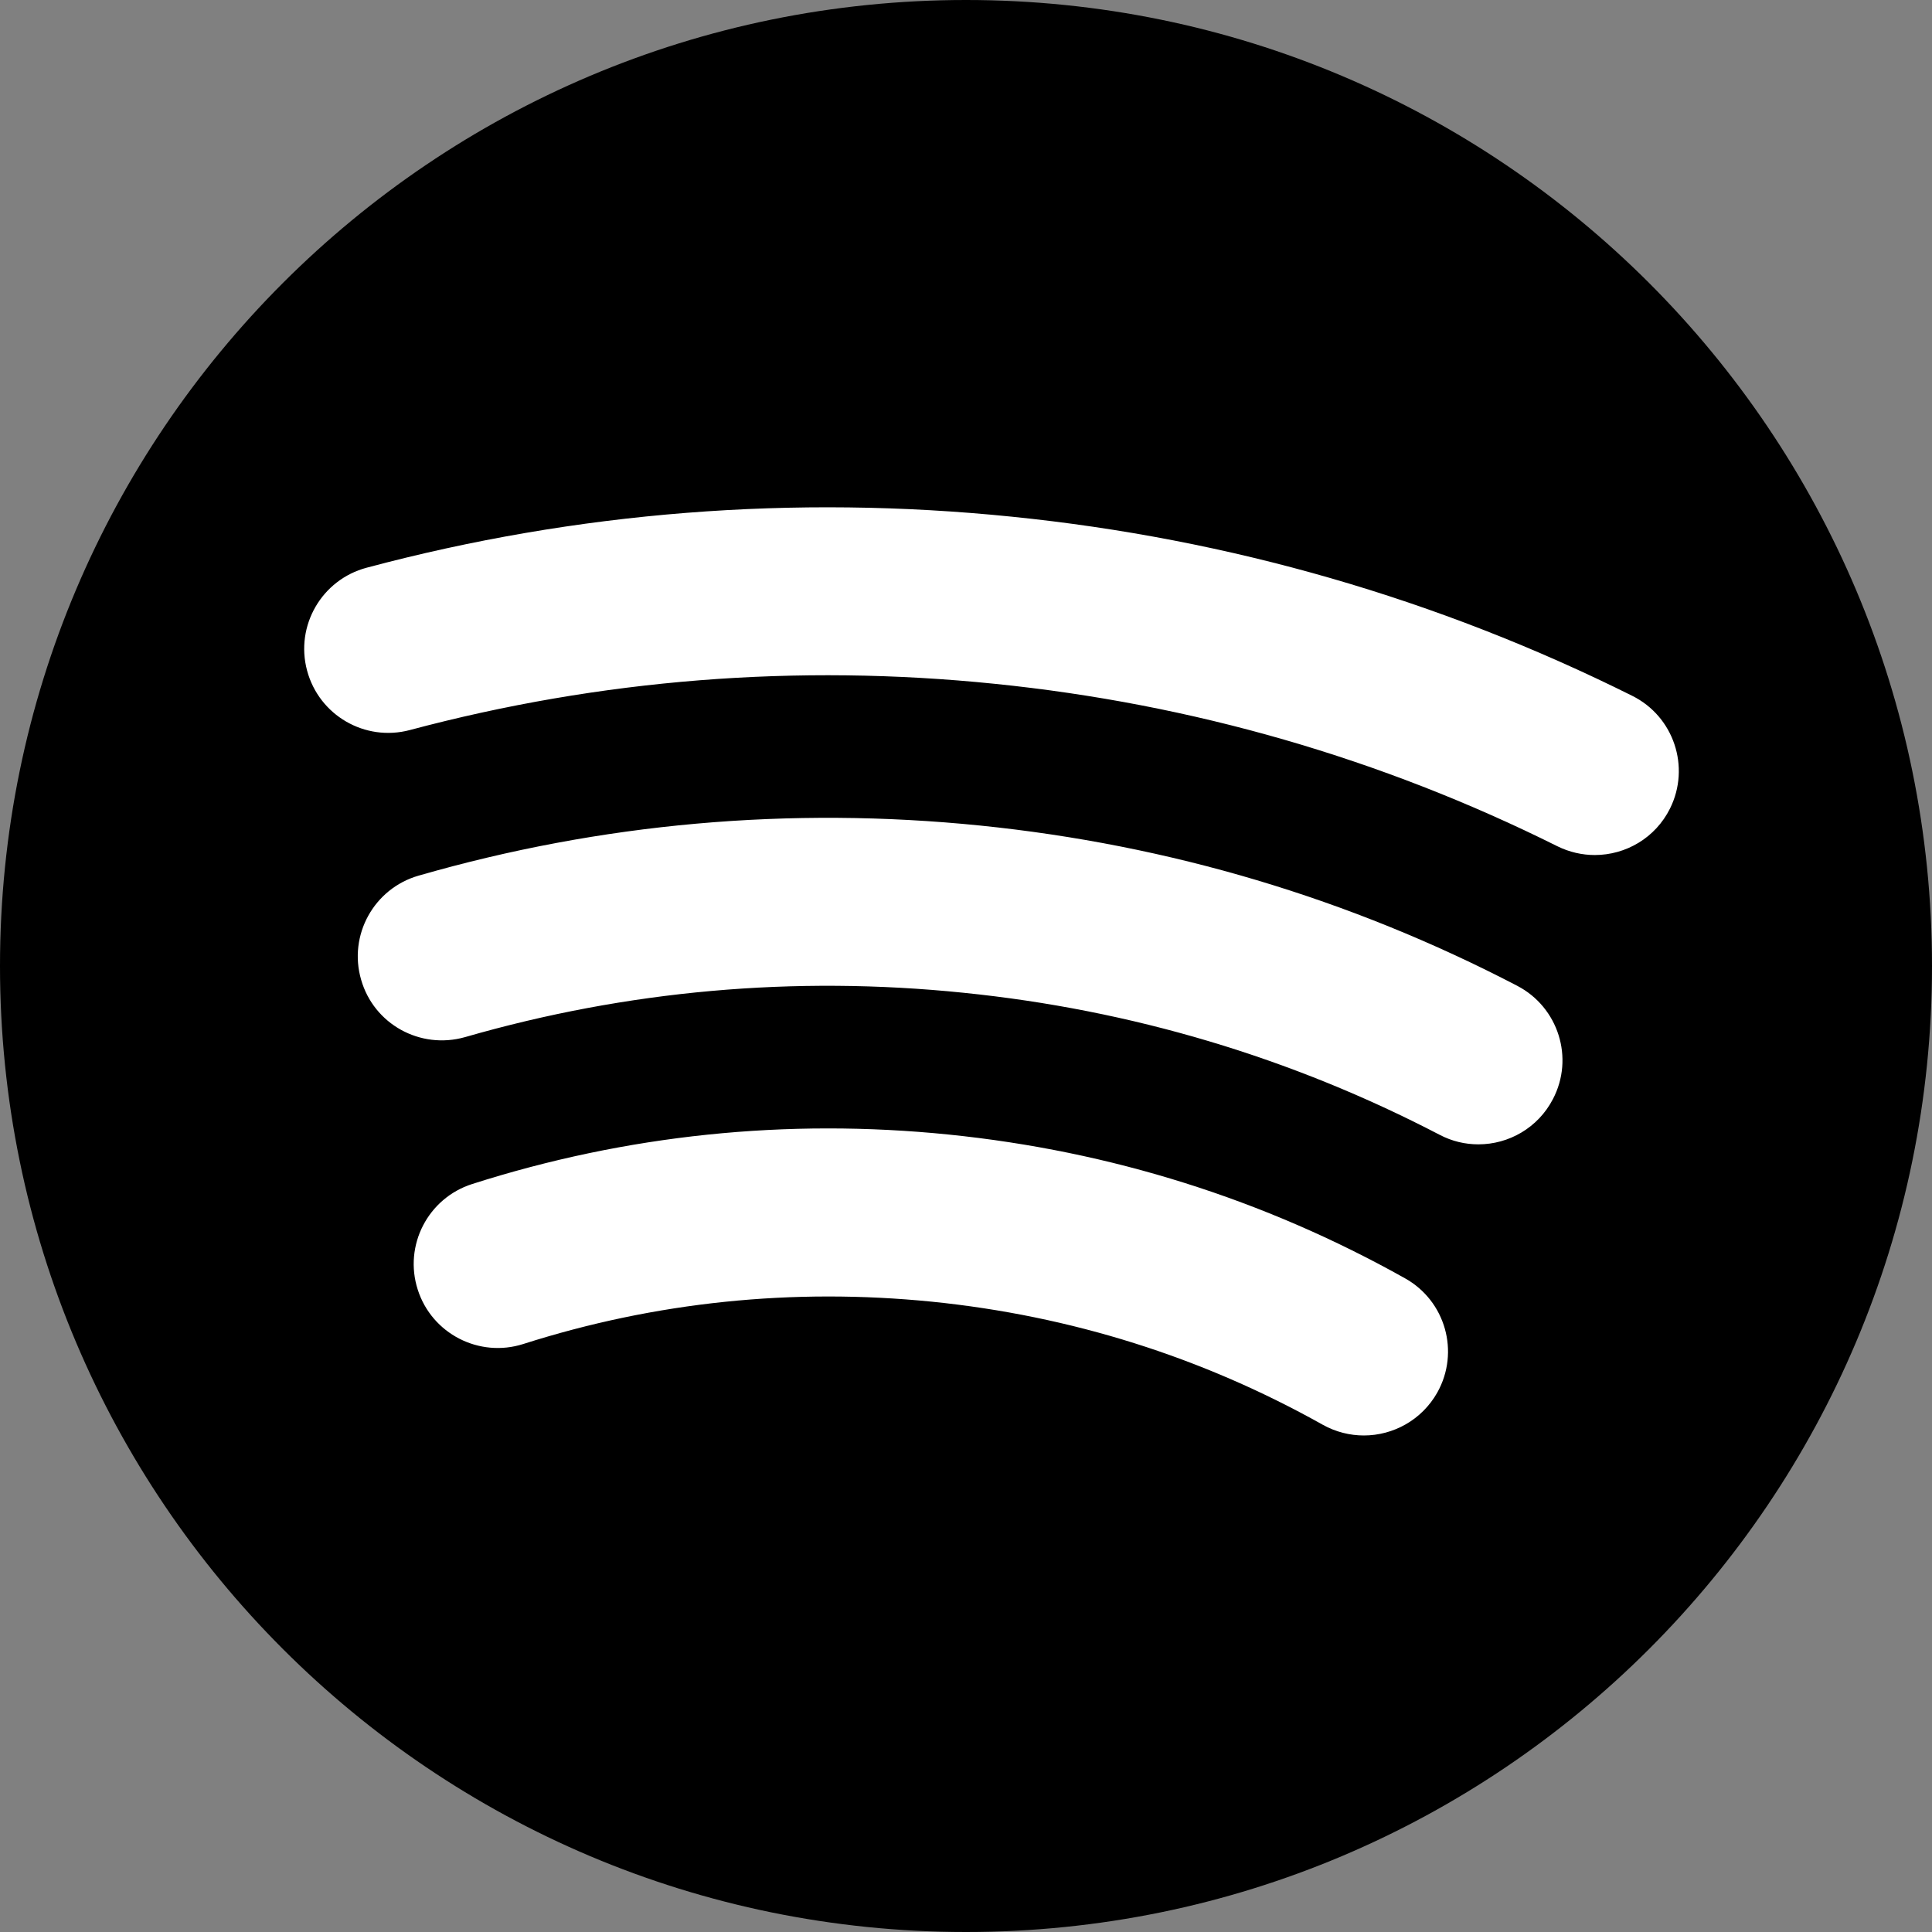
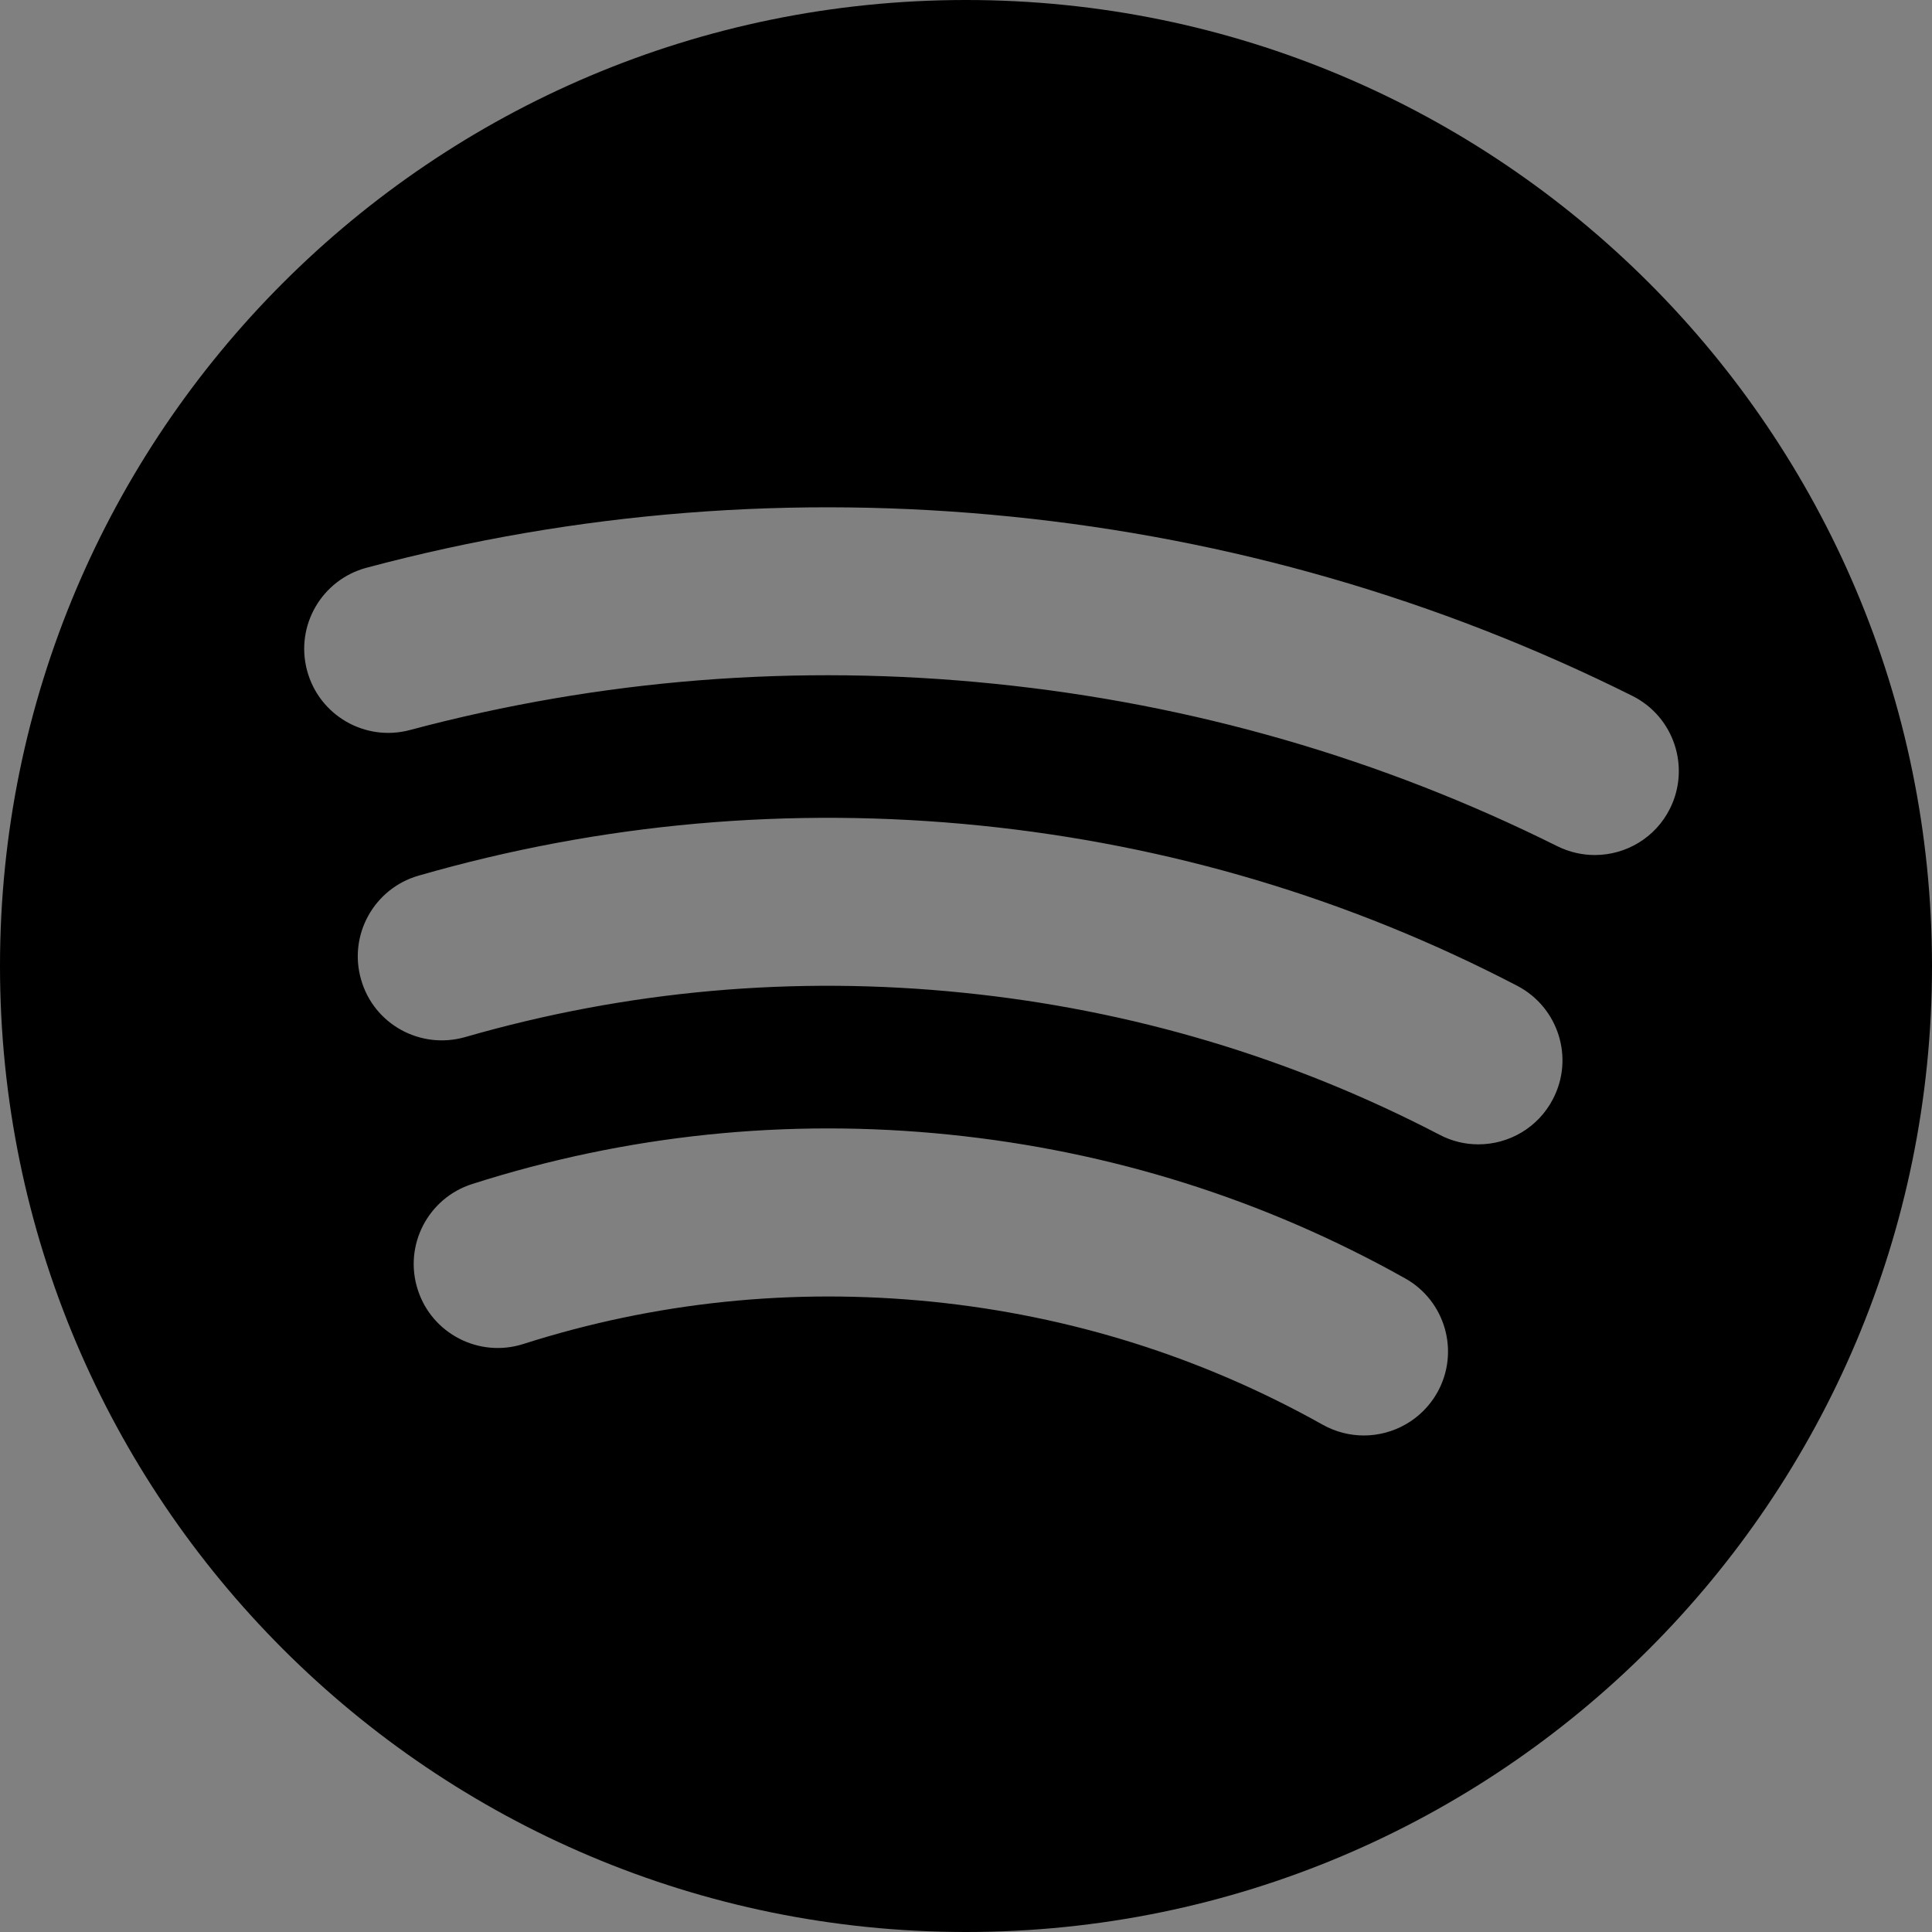
<svg xmlns="http://www.w3.org/2000/svg" width="32" height="32" viewBox="0 0 32 32" fill="none">
  <rect x="0" y="0" width="32" height="32" fill="#808080" stroke="none" />
-   <circle cx="16" cy="16" r="13" fill="white" />
  <path d="M16 0C7.164 0 0 7.163 0 16C0 24.837 7.164 32 16 32C24.836 32 32 24.837 32 16C32 7.163 24.836 0 16 0ZM23.806 23.065C23.549 23.52 23.076 23.776 22.589 23.776C22.361 23.776 22.126 23.719 21.91 23.599C19.913 22.479 17.736 21.793 15.435 21.56C13.13 21.329 10.853 21.563 8.667 22.261C7.937 22.494 7.152 22.091 6.919 21.36C6.684 20.628 7.088 19.845 7.821 19.611C10.371 18.796 13.03 18.519 15.716 18.792C18.398 19.065 20.938 19.865 23.27 21.172C23.942 21.546 24.182 22.394 23.806 23.065ZM25.721 18.205C25.474 18.681 24.989 18.954 24.487 18.954C24.269 18.954 24.051 18.904 23.845 18.796C21.389 17.517 18.737 16.725 15.956 16.443C13.154 16.156 10.378 16.406 7.702 17.178C6.962 17.388 6.192 16.965 5.981 16.226C5.767 15.488 6.194 14.717 6.931 14.504C9.952 13.633 13.084 13.354 16.238 13.674C19.37 13.993 22.361 14.885 25.132 16.329C25.811 16.684 26.078 17.524 25.721 18.205ZM26.415 14.162C26.206 14.162 25.995 14.115 25.794 14.016C22.88 12.563 19.745 11.658 16.475 11.326C13.2 10.991 9.942 11.25 6.788 12.092C6.046 12.289 5.285 11.849 5.086 11.106C4.887 10.364 5.329 9.601 6.073 9.403C9.552 8.474 13.149 8.191 16.759 8.558C20.364 8.923 23.821 9.922 27.035 11.525C27.724 11.868 28.002 12.704 27.661 13.391C27.418 13.88 26.926 14.162 26.415 14.162Z" fill="black" />
</svg>